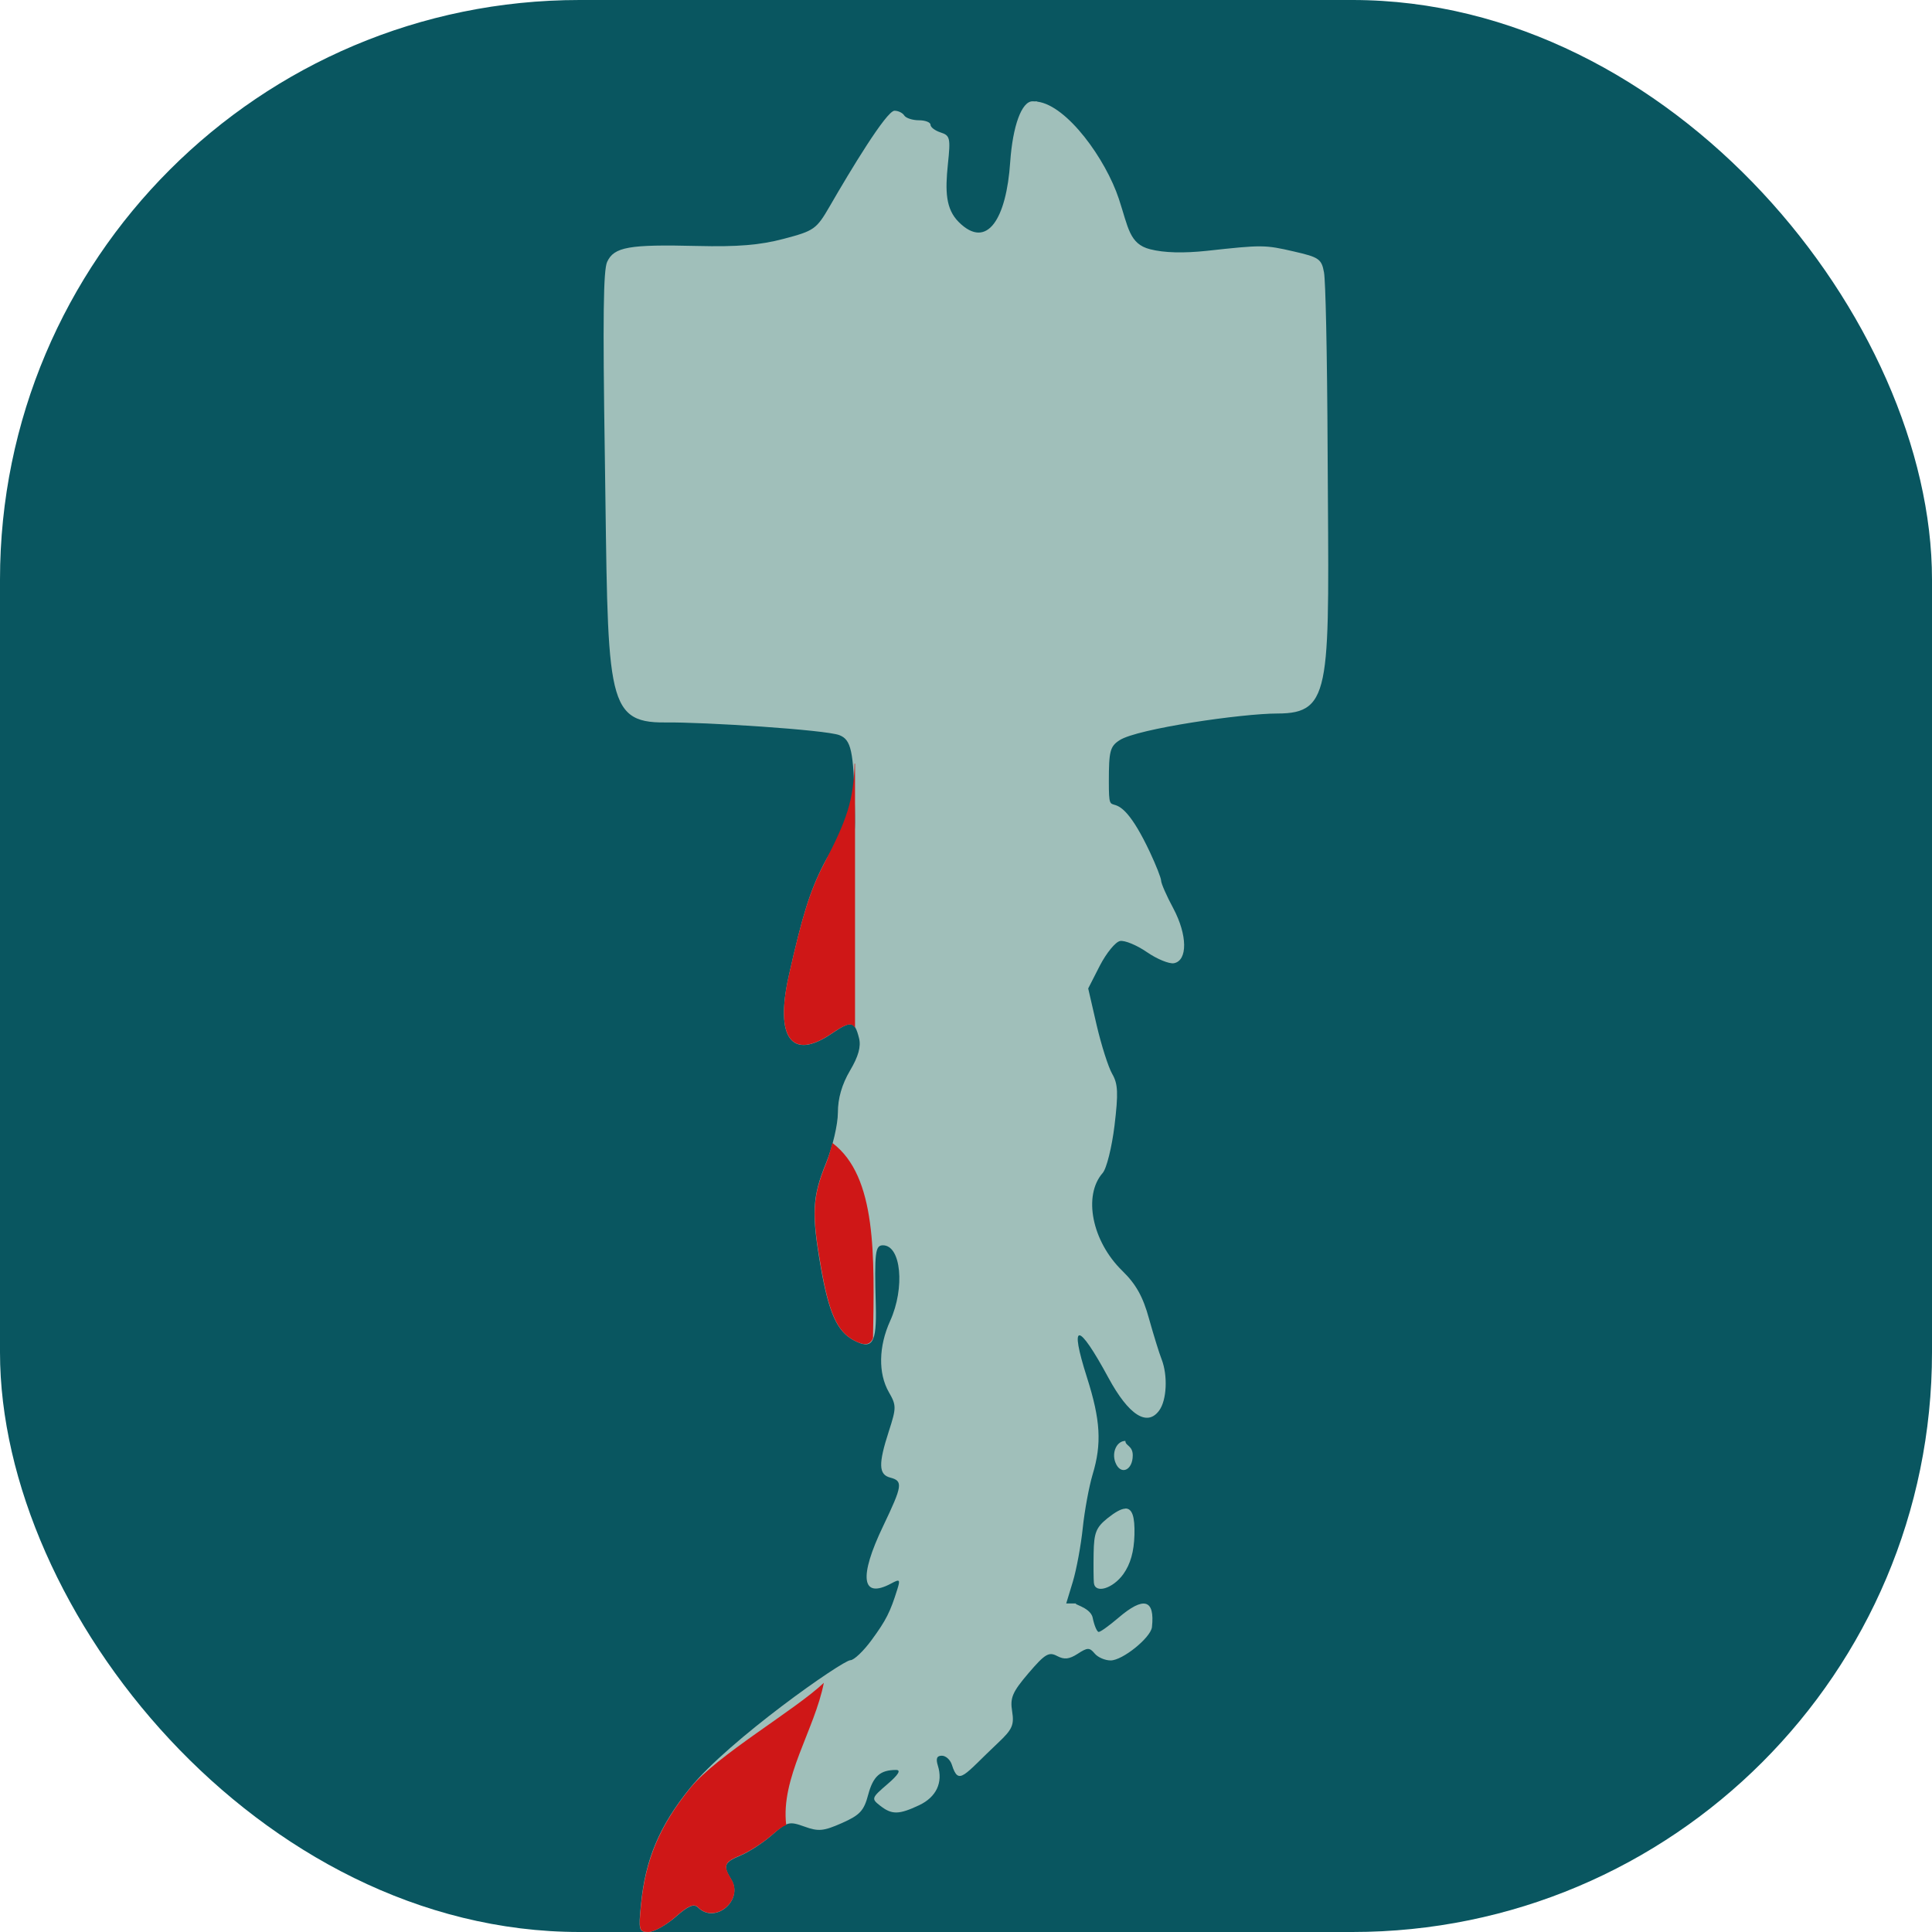
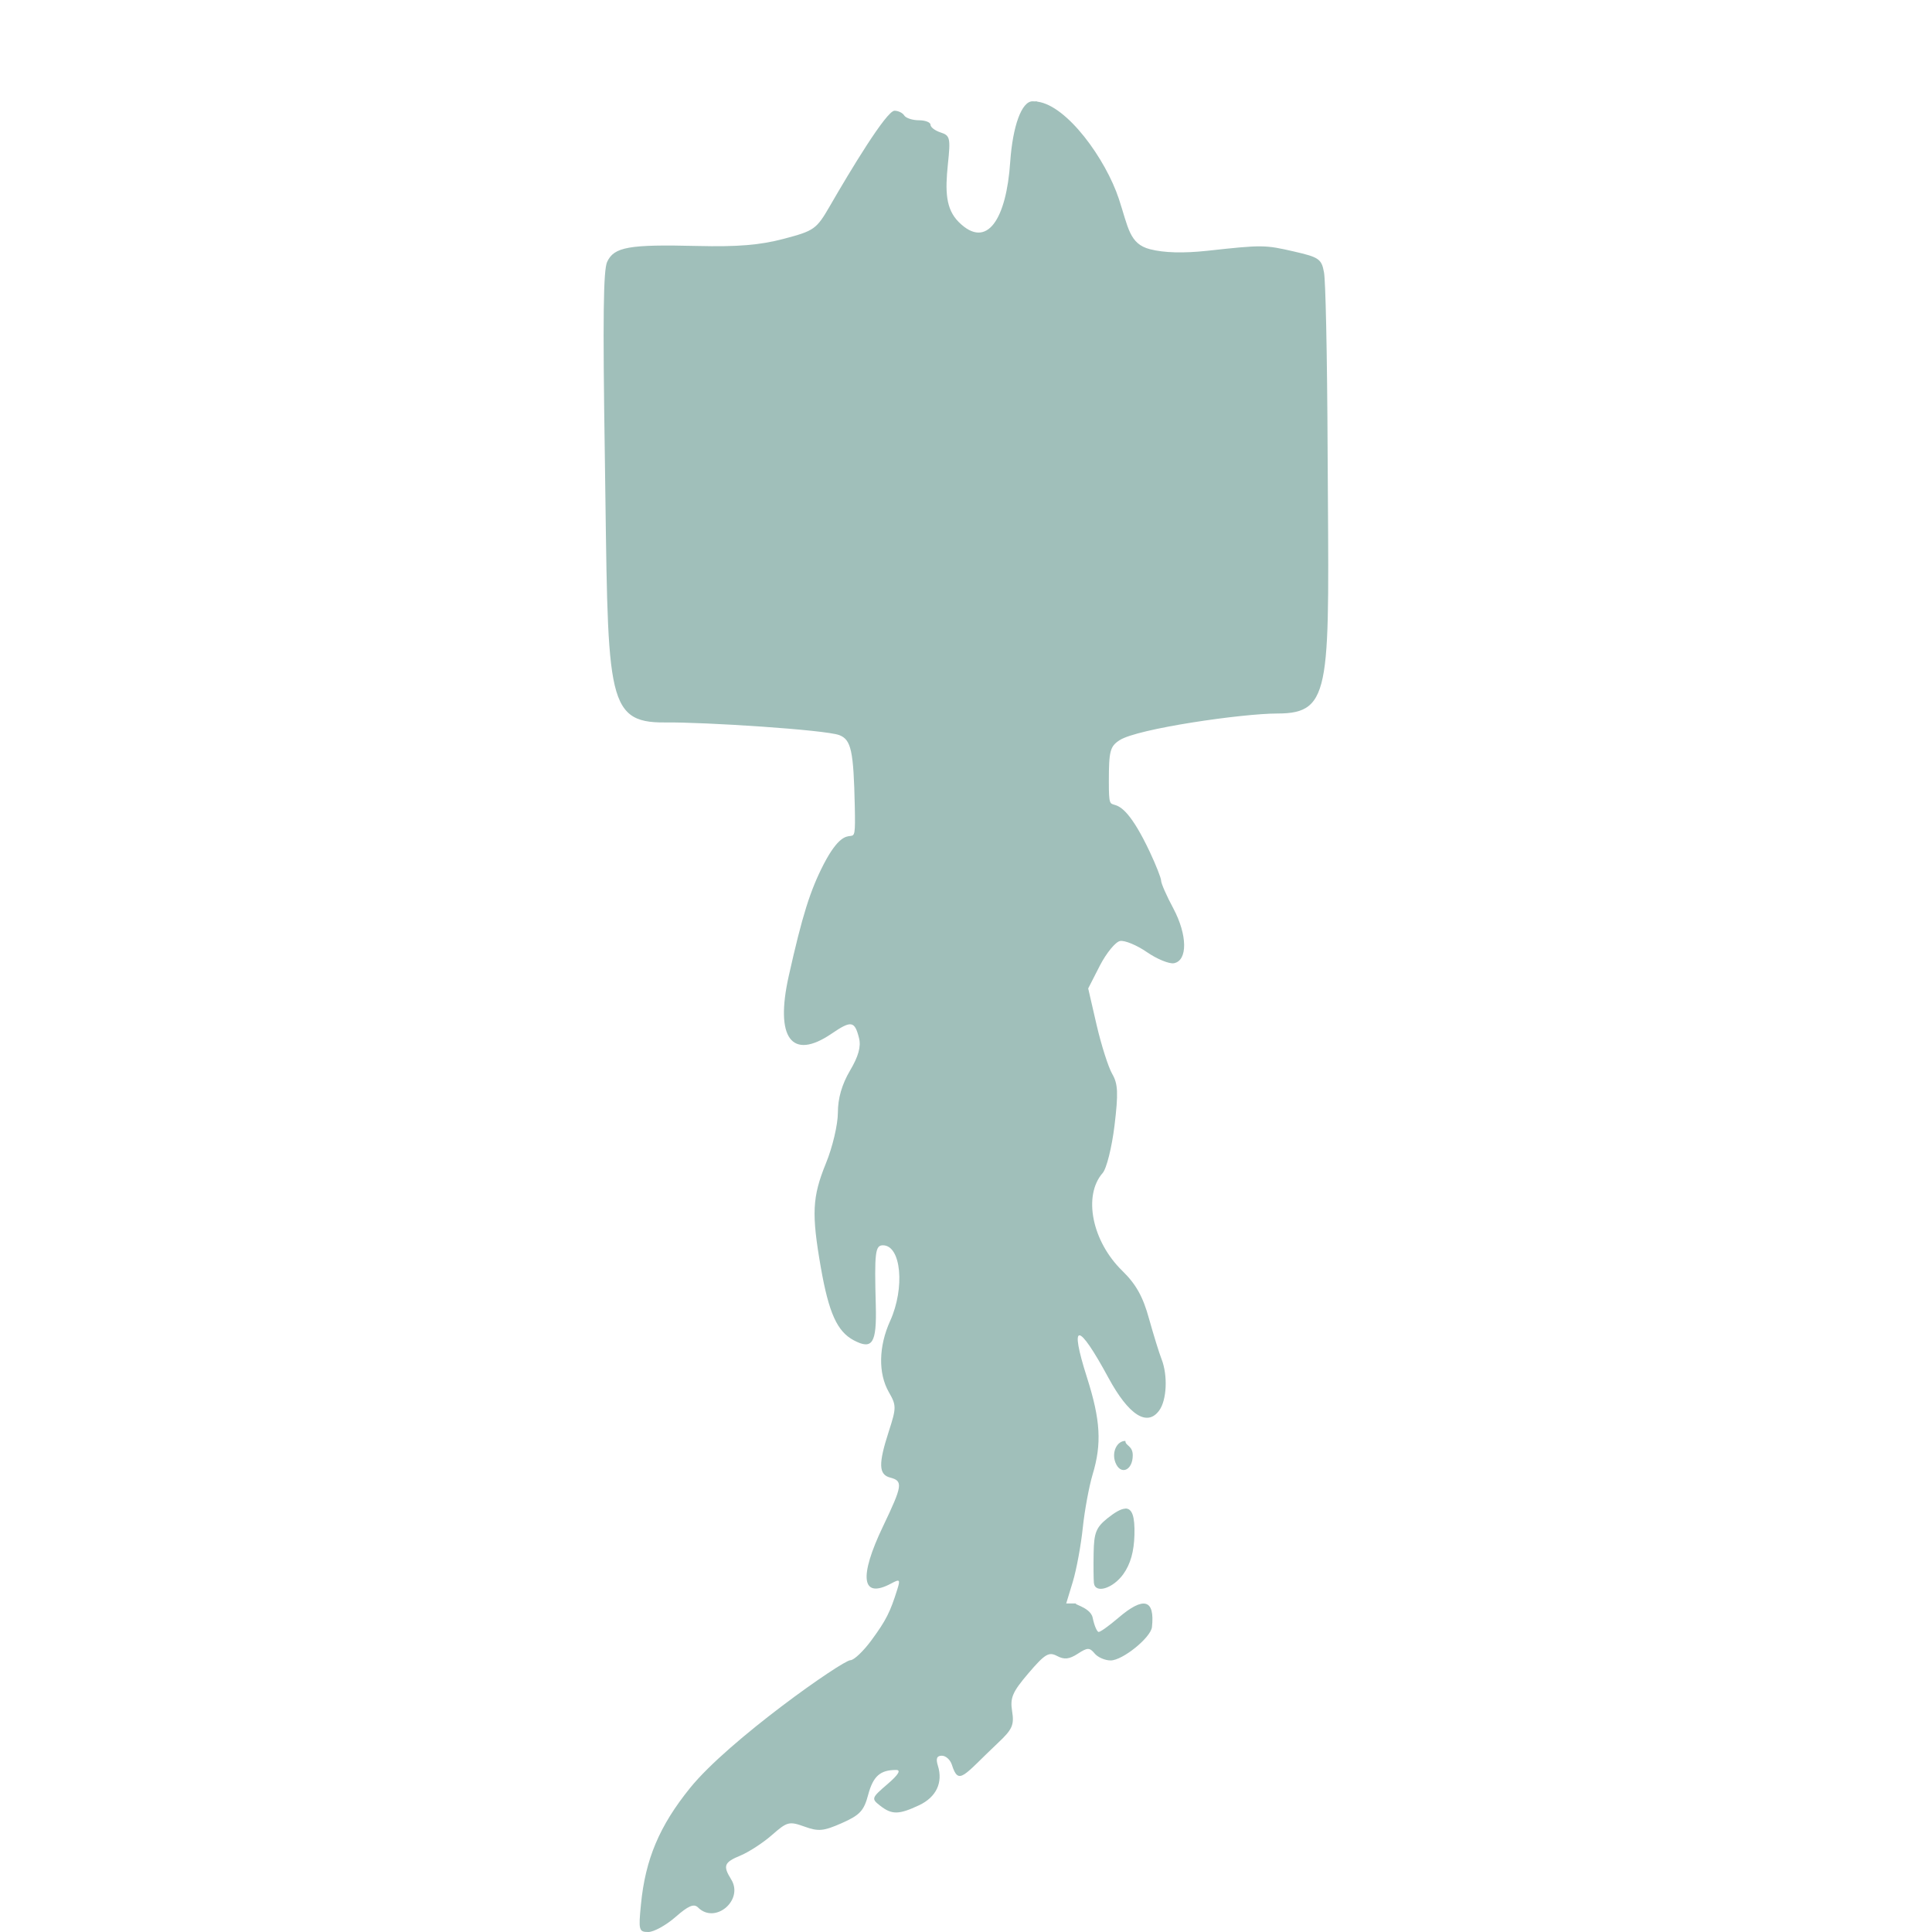
<svg xmlns="http://www.w3.org/2000/svg" width="16" height="16" version="1">
-   <rect style="fill:#095660" width="16" height="16" x="0" y="0" rx="4.8" ry="4.8" />
  <path style="fill:#a0bfba" d="m 8.551,0.839 c -0.09,0 -0.164,0.203 -0.185,0.503 C 8.335,1.808 8.176,2.074 7.94,1.839 7.831,1.73 7.827,1.583 7.85,1.36 7.873,1.143 7.868,1.122 7.79,1.097 7.744,1.082 7.706,1.054 7.706,1.033 c 0,-0.02 -0.043,-0.037 -0.096,-0.037 -0.053,0 -0.107,-0.018 -0.121,-0.039 -0.013,-0.022 -0.05,-0.04 -0.081,-0.04 -0.067,0 -0.368,0.499 -0.534,0.787 -0.113,0.195 -0.13,0.207 -0.384,0.274 -0.197,0.052 -0.382,0.067 -0.716,0.059 -0.566,-0.014 -0.689,0.008 -0.746,0.132 -0.031,0.068 -0.037,0.447 -0.019,1.611 0.029,1.97 -0.007,2.208 0.498,2.203 0.325,-0.004 1.329,0.061 1.444,0.105 0.098,0.038 0.118,0.129 0.128,0.59 0.01,0.469 -0.021,0.026 -0.256,0.476 C 6.709,7.375 6.644,7.582 6.532,8.083 6.417,8.597 6.556,8.785 6.886,8.561 7.05,8.449 7.078,8.454 7.114,8.597 c 0.018,0.07 -0.005,0.152 -0.075,0.27 -0.067,0.114 -0.1,0.229 -0.1,0.347 0,0.098 -0.044,0.286 -0.099,0.42 -0.114,0.28 -0.12,0.417 -0.042,0.864 0.066,0.376 0.135,0.528 0.271,0.601 0.156,0.083 0.192,0.026 0.184,-0.287 -0.012,-0.44 -0.005,-0.499 0.059,-0.499 0.151,0 0.184,0.352 0.06,0.626 -0.096,0.211 -0.1,0.435 -0.011,0.59 0.063,0.11 0.063,0.129 0,0.324 -0.088,0.271 -0.085,0.359 0.012,0.384 0.107,0.028 0.101,0.066 -0.059,0.401 -0.204,0.425 -0.179,0.607 0.066,0.476 0.072,-0.039 0.077,-0.034 0.051,0.049 -0.059,0.188 -0.092,0.254 -0.212,0.418 -0.067,0.092 -0.147,0.168 -0.176,0.168 -0.064,0 -1.008,0.662 -1.328,1.058 -0.254,0.314 -0.371,0.591 -0.407,0.966 -0.021,0.212 -0.017,0.227 0.061,0.227 0.046,0 0.147,-0.056 0.225,-0.124 0.107,-0.094 0.153,-0.113 0.187,-0.079 0.142,0.142 0.381,-0.062 0.274,-0.233 -0.07,-0.113 -0.059,-0.141 0.079,-0.198 0.069,-0.029 0.186,-0.105 0.26,-0.17 0.125,-0.11 0.142,-0.114 0.268,-0.069 0.116,0.042 0.158,0.038 0.31,-0.029 0.149,-0.066 0.183,-0.102 0.218,-0.235 0.041,-0.153 0.099,-0.205 0.231,-0.205 0.043,0 0.02,0.039 -0.072,0.118 -0.133,0.114 -0.134,0.12 -0.06,0.178 0.097,0.076 0.155,0.075 0.323,-0.004 0.142,-0.067 0.199,-0.188 0.155,-0.328 -0.018,-0.058 -0.009,-0.082 0.033,-0.082 0.033,0 0.07,0.034 0.083,0.075 0.057,0.179 0.096,0.088 0.384,-0.183 0.117,-0.11 0.133,-0.147 0.115,-0.26 -0.018,-0.112 0.002,-0.159 0.136,-0.316 0.136,-0.159 0.168,-0.178 0.236,-0.142 0.06,0.032 0.101,0.027 0.171,-0.018 0.081,-0.053 0.098,-0.053 0.14,-0.003 0.026,0.032 0.086,0.058 0.133,0.058 0.099,0 0.332,-0.189 0.342,-0.276 0.025,-0.231 -0.068,-0.257 -0.278,-0.077 -0.075,0.064 -0.148,0.117 -0.163,0.117 -0.014,0 -0.037,-0.053 -0.05,-0.118 -0.019,-0.093 -0.199,-0.118 -0.121,-0.118 h -0.098 l 0.055,-0.181 c 0.03,-0.1 0.067,-0.3 0.082,-0.444 0.015,-0.145 0.052,-0.343 0.081,-0.441 0.078,-0.257 0.066,-0.453 -0.046,-0.805 -0.149,-0.467 -0.076,-0.466 0.178,0.003 0.167,0.308 0.32,0.407 0.42,0.27 0.063,-0.086 0.072,-0.29 0.02,-0.424 -0.02,-0.05 -0.066,-0.2 -0.104,-0.335 C 9.466,10.739 9.408,10.635 9.294,10.524 9.043,10.279 8.968,9.901 9.132,9.714 9.164,9.678 9.208,9.501 9.23,9.321 9.262,9.053 9.259,8.977 9.211,8.894 9.179,8.839 9.121,8.657 9.082,8.49 L 9.012,8.186 9.109,7.996 c 0.054,-0.104 0.129,-0.196 0.167,-0.203 0.038,-0.007 0.138,0.034 0.222,0.092 0.084,0.058 0.185,0.099 0.224,0.092 0.115,-0.022 0.112,-0.234 -0.005,-0.454 -0.056,-0.104 -0.101,-0.207 -0.101,-0.229 0,-0.022 -0.042,-0.128 -0.093,-0.237 C 9.216,6.405 9.183,6.865 9.183,6.473 9.183,6.22 9.193,6.181 9.272,6.13 9.42,6.034 10.289,5.909 10.578,5.909 c 0.463,0 0.427,-0.22 0.417,-2.135 C 10.991,2.865 10.977,2.324 10.965,2.257 10.945,2.145 10.923,2.13 10.717,2.083 10.475,2.027 10.453,2.027 9.997,2.077 9.801,2.098 9.641,2.094 9.524,2.064 9.352,2.02 9.344,1.883 9.266,1.647 9.157,1.318 8.838,0.874 8.592,0.842 c -0.004,-0.002 -0.007,-0.003 -0.012,-0.003 -0.002,0 -0.004,5.7429e-4 -0.006,8.6571e-4 C 8.567,0.839 8.559,0.839 8.551,0.839 Z M 9.32,11.933 c -0.071,0 -0.115,0.094 -0.083,0.178 0.042,0.11 0.144,0.068 0.144,-0.059 0,-0.08 -0.061,-0.078 -0.061,-0.118 z m -0.001,0.561 c -0.035,0.001 -0.084,0.029 -0.148,0.08 -0.094,0.076 -0.111,0.12 -0.114,0.287 -0.002,0.109 -5.143e-4,0.22 0.002,0.247 0.009,0.093 0.157,0.049 0.244,-0.072 0.059,-0.083 0.088,-0.185 0.092,-0.325 0.004,-0.15 -0.018,-0.22 -0.076,-0.218 z" />
-   <path style="fill:#cf1717" d="M 7.077,6.324 C 7.069,6.625 7.016,6.787 6.823,7.155 6.709,7.375 6.644,7.581 6.532,8.082 6.417,8.597 6.557,8.784 6.886,8.56 7.004,8.48 7.05,8.463 7.081,8.511 V 6.324 Z m -0.183,3.141 c -0.016,0.058 -0.032,0.119 -0.053,0.17 -0.114,0.28 -0.12,0.417 -0.041,0.864 0.066,0.376 0.134,0.528 0.271,0.601 0.087,0.046 0.133,0.042 0.159,-0.018 0.011,-0.675 0.033,-1.338 -0.336,-1.616 z M 6.823,13.936 C 6.59,14.159 5.934,14.538 5.717,14.807 c -0.254,0.314 -0.371,0.591 -0.408,0.966 -0.021,0.212 -0.016,0.227 0.061,0.227 0.046,0 0.146,-0.056 0.224,-0.125 0.107,-0.094 0.153,-0.113 0.187,-0.079 0.142,0.142 0.382,-0.062 0.275,-0.234 -0.07,-0.113 -0.06,-0.141 0.079,-0.198 0.069,-0.029 0.187,-0.105 0.26,-0.169 0.055,-0.048 0.085,-0.069 0.116,-0.081 -0.047,-0.393 0.235,-0.786 0.312,-1.179 z" />
</svg>